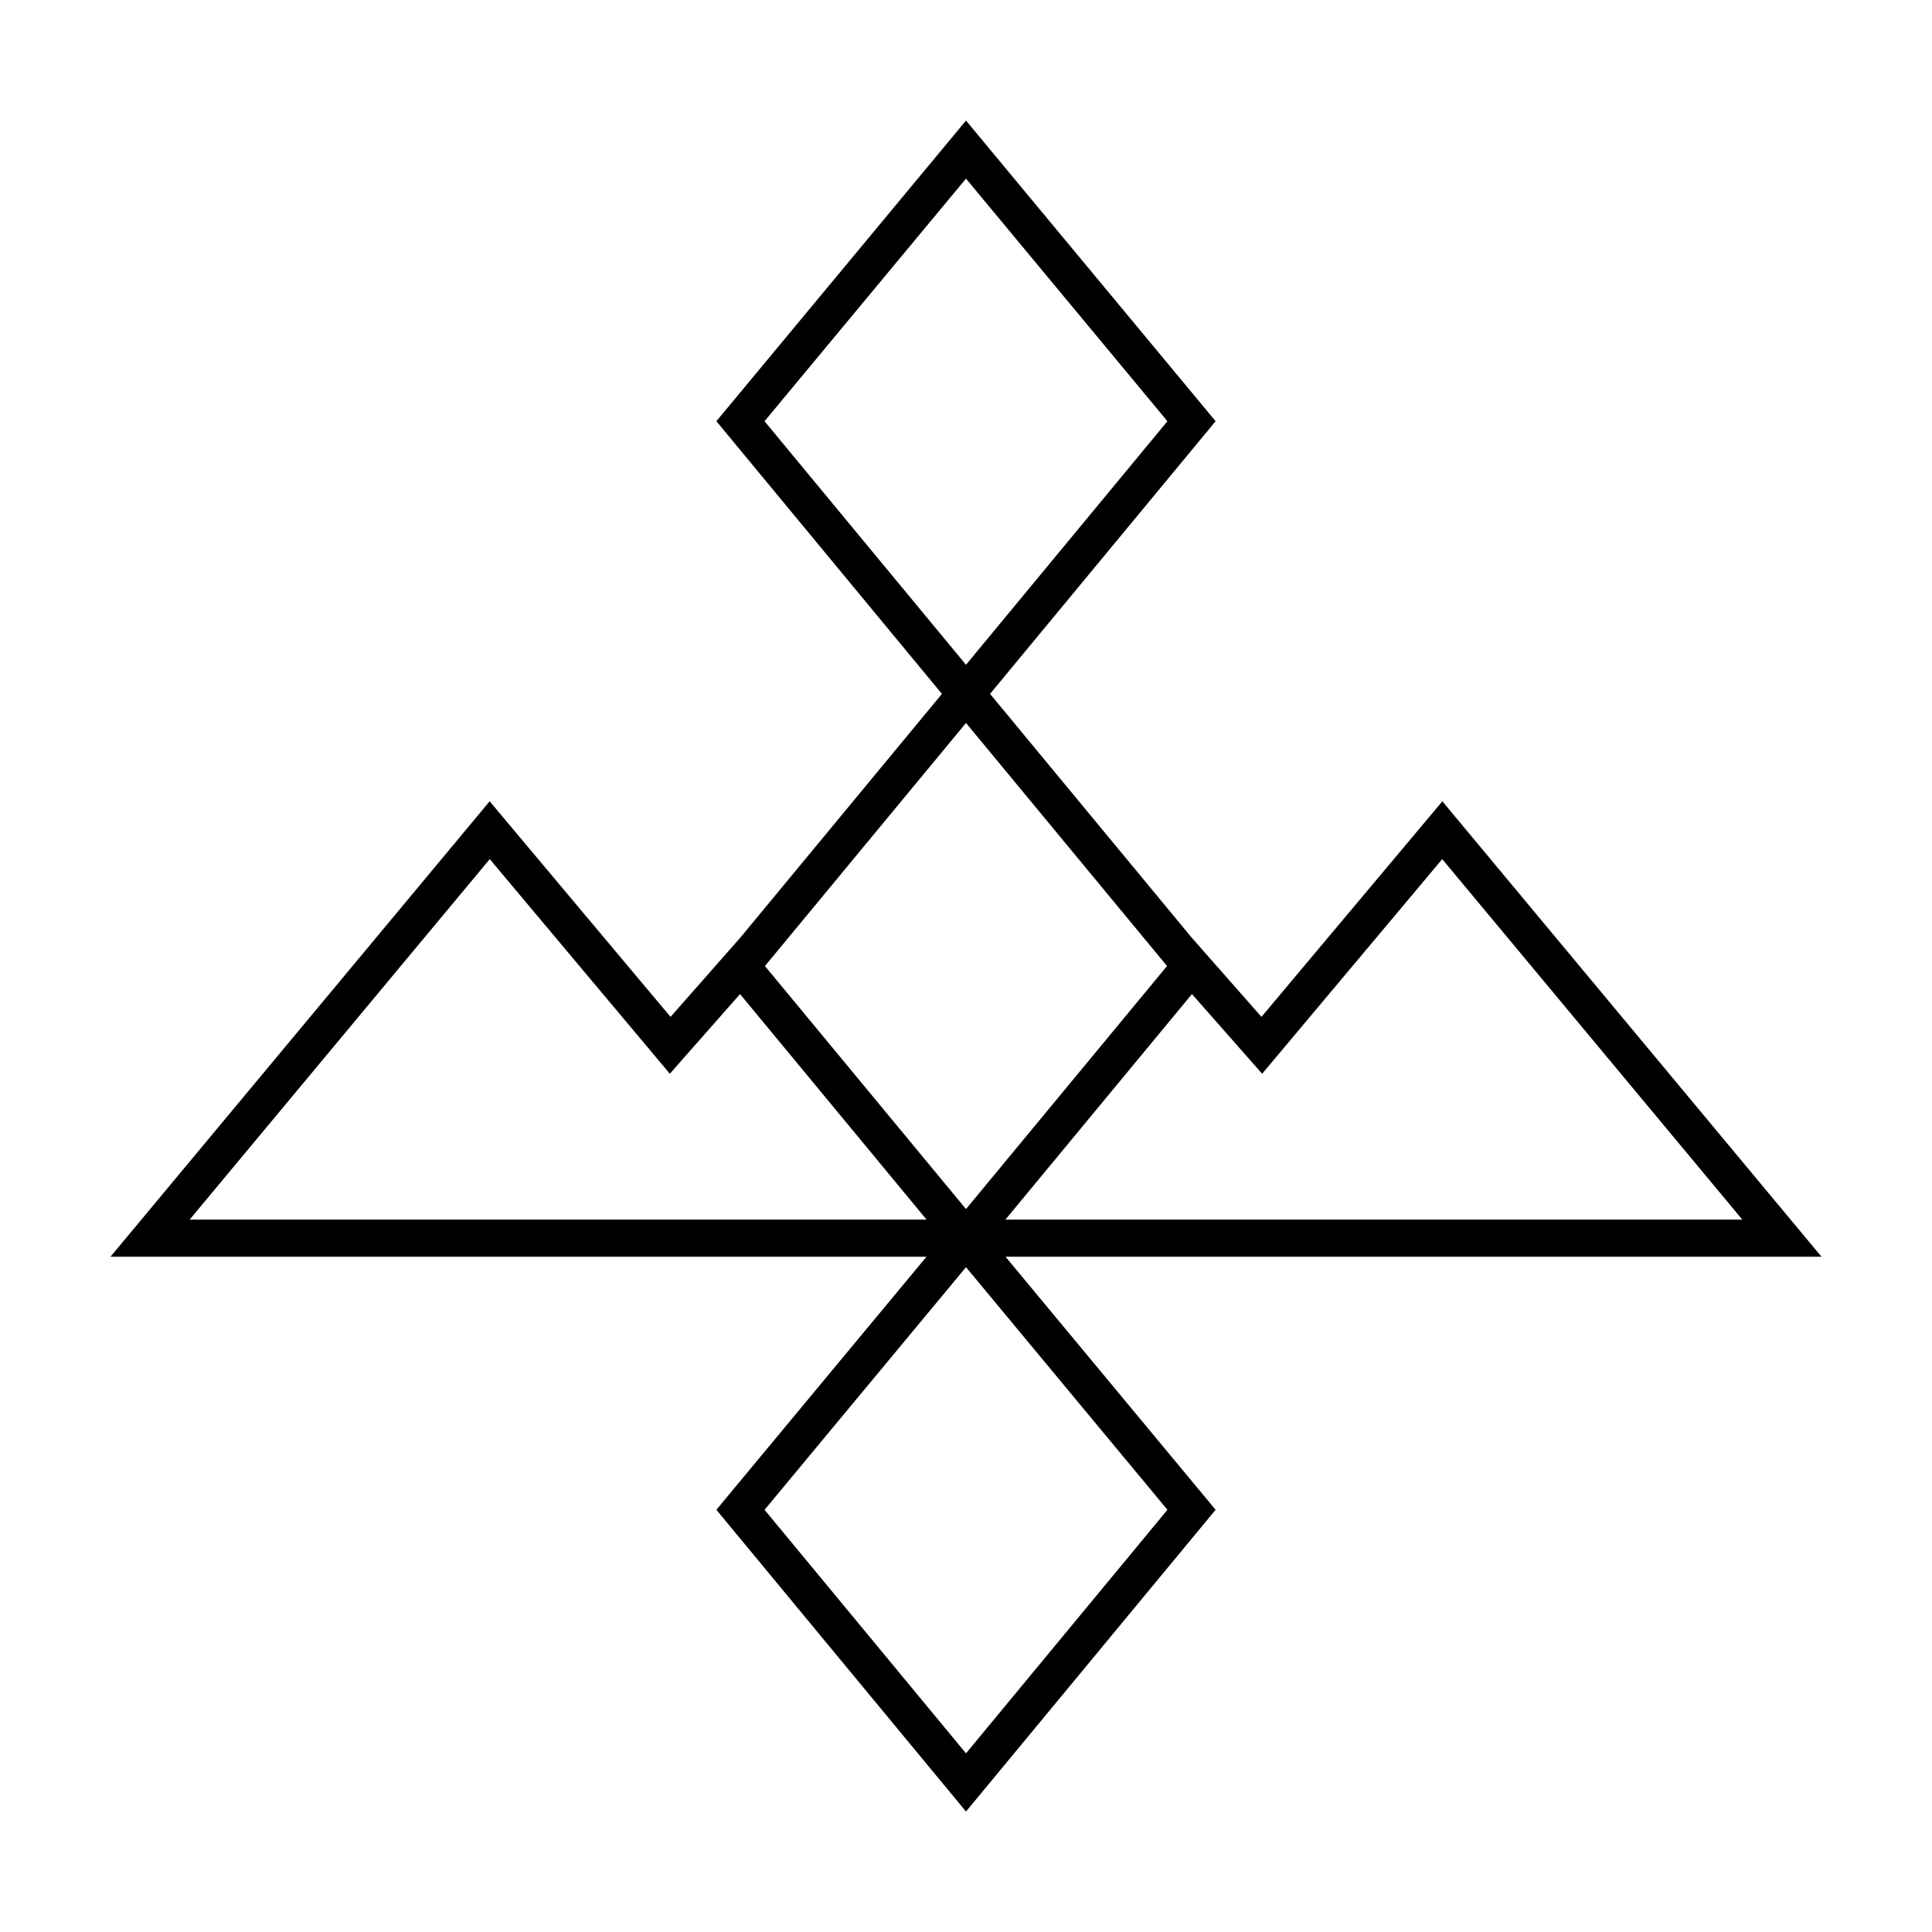
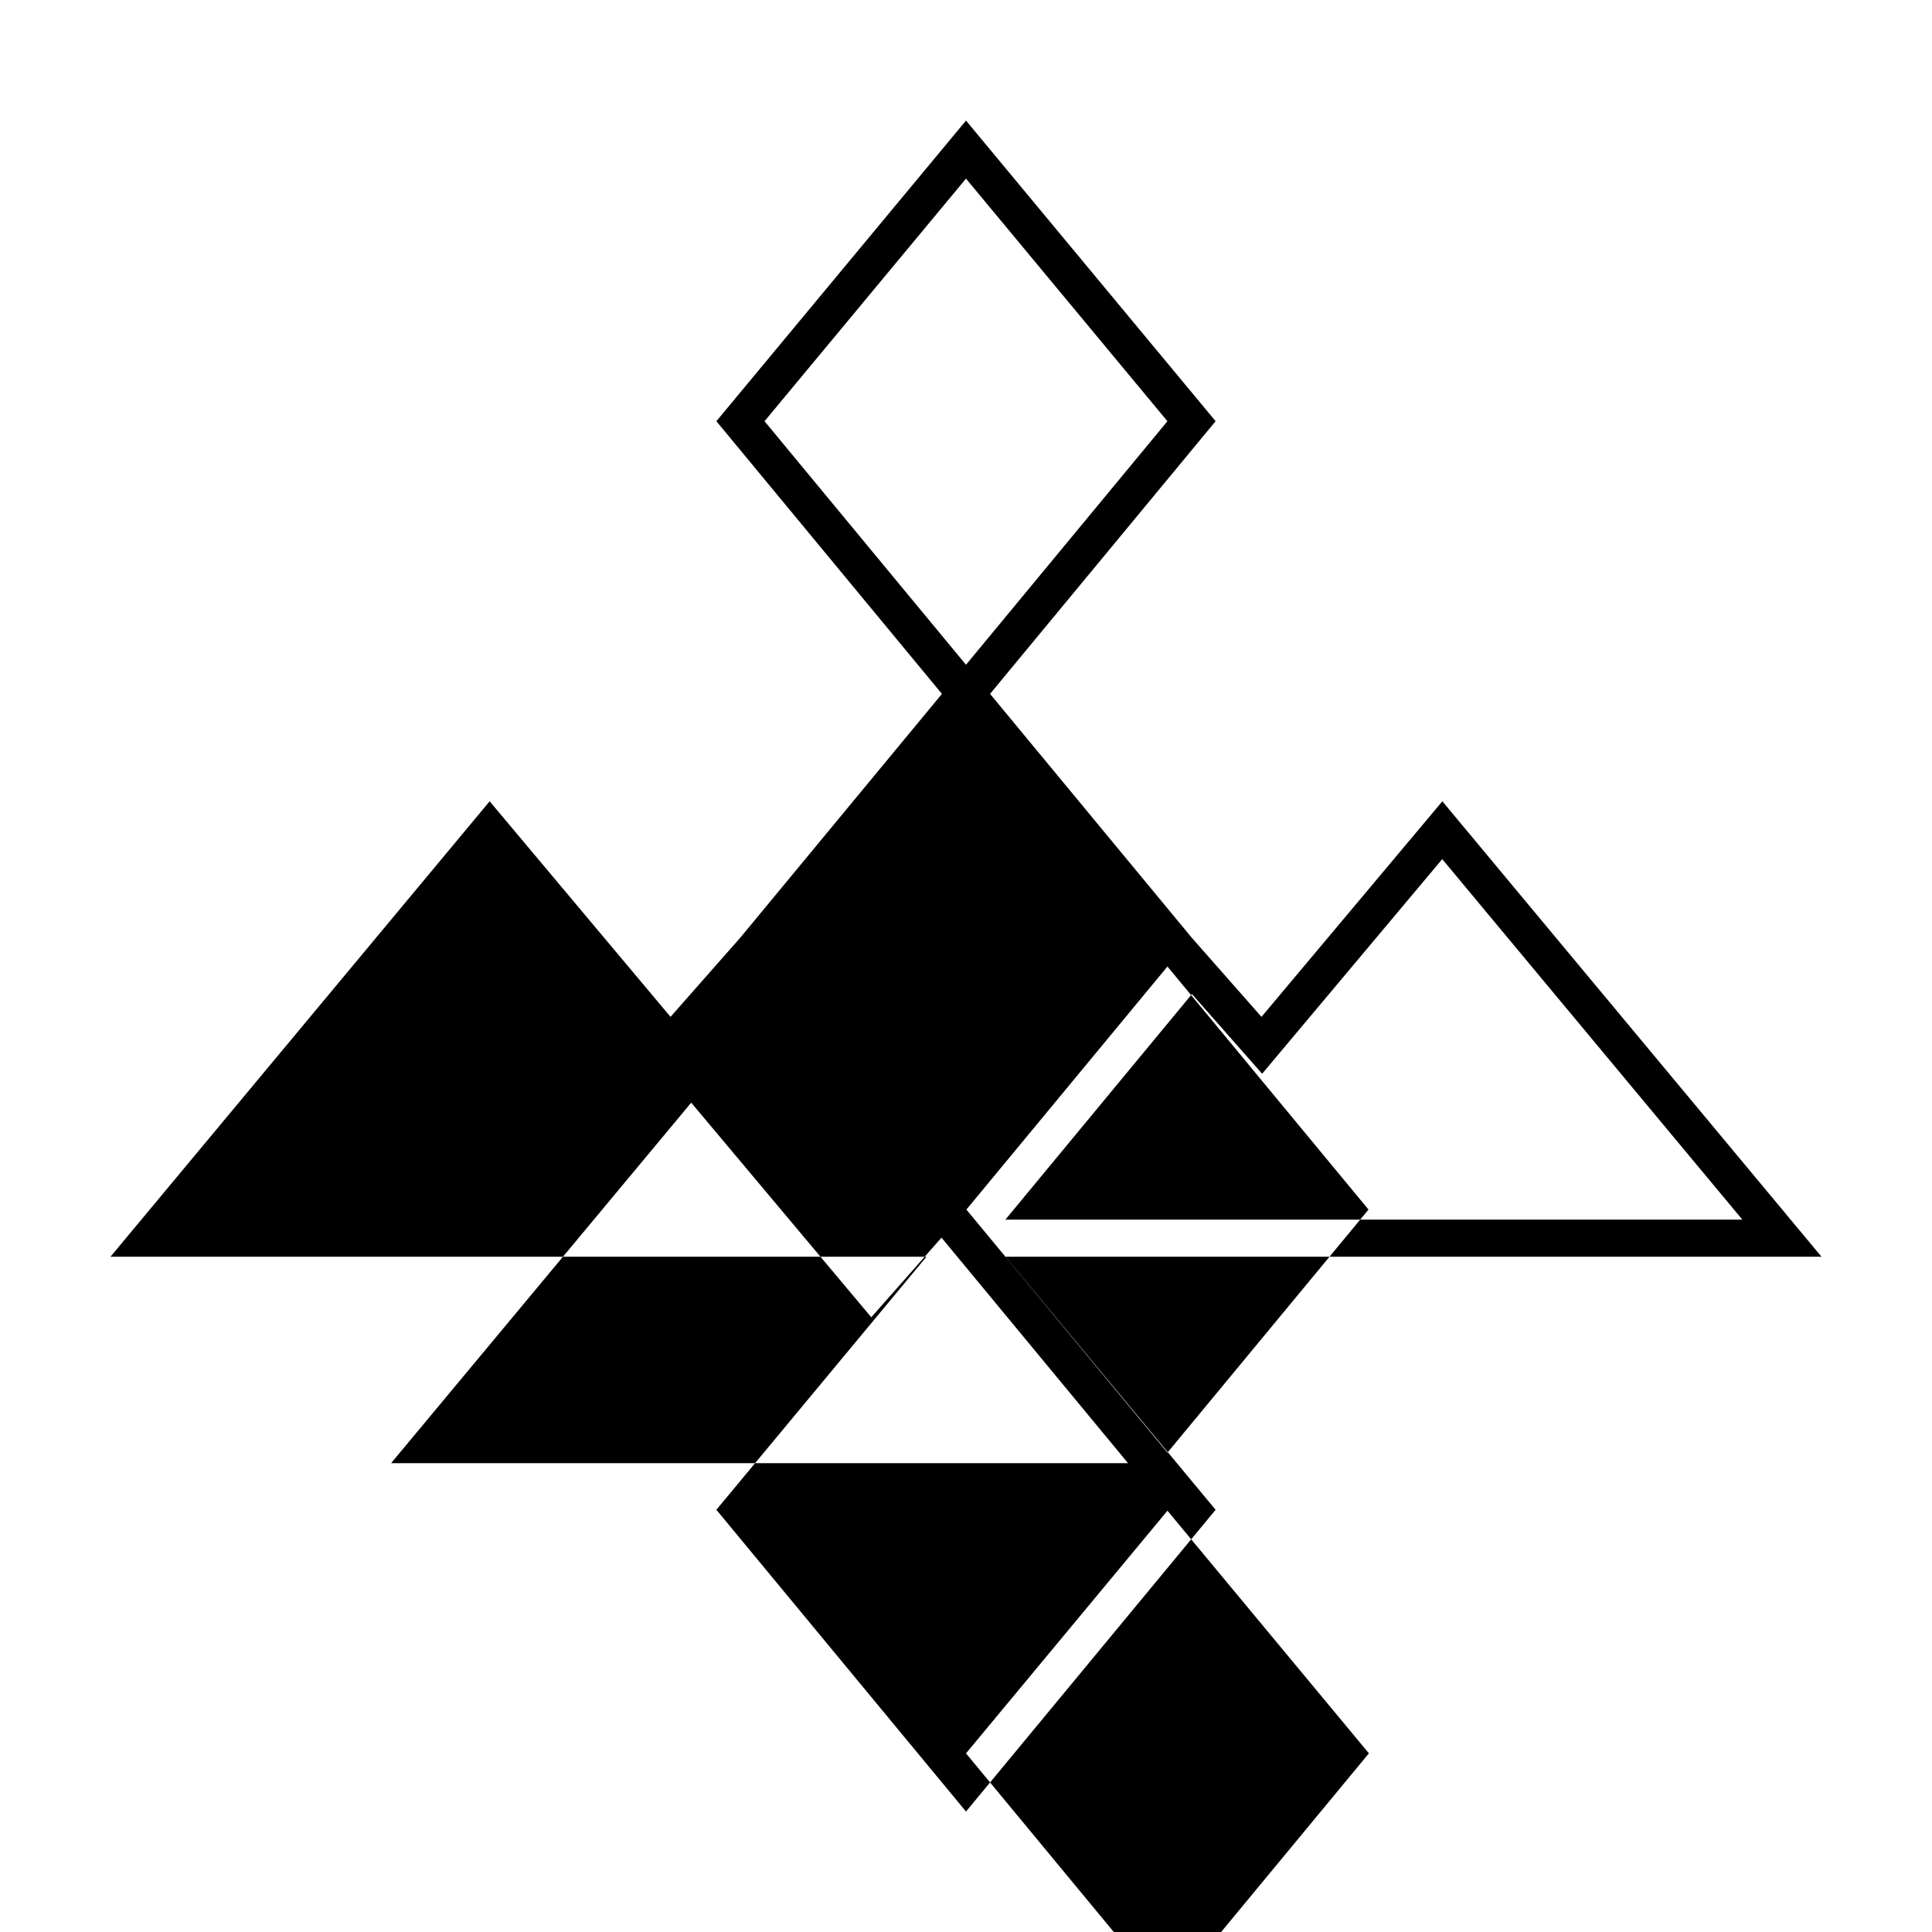
<svg xmlns="http://www.w3.org/2000/svg" fill="#000000" width="800px" height="800px" version="1.1" viewBox="144 144 512 512">
-   <path d="m626.71 477.04-100.47-120.69-47.938 57.129-18.496-21-53.43-64.594 59.773-72.262-66.148-79.672-66.152 79.672 59.773 72.262-53.465 64.641-18.461 20.953-47.934-57.129-100.48 120.69h216.25l-55.684 67.066 66.152 79.973 66.148-79.969-55.68-67.07zm-148.23-48.484 47.727-56.879 79.531 95.535h-195.3l49.438-59.773zm-131.87-172.93 53.387-64.293 53.383 64.297-53.383 64.539zm106.67 144.38-53.281 64.41-53.281-64.41 53.281-64.414zm-179.49-28.332 47.723 56.879 18.605-21.113 49.438 59.773h-195.3zm126.21 236.98-53.383-64.539 53.383-64.301 53.383 64.297z" />
+   <path d="m626.71 477.04-100.47-120.69-47.938 57.129-18.496-21-53.43-64.594 59.773-72.262-66.148-79.672-66.152 79.672 59.773 72.262-53.465 64.641-18.461 20.953-47.934-57.129-100.48 120.69h216.25l-55.684 67.066 66.152 79.973 66.148-79.969-55.68-67.07zm-148.23-48.484 47.727-56.879 79.531 95.535h-195.3l49.438-59.773zm-131.87-172.93 53.387-64.293 53.383 64.297-53.383 64.539m106.67 144.38-53.281 64.41-53.281-64.41 53.281-64.414zm-179.49-28.332 47.723 56.879 18.605-21.113 49.438 59.773h-195.3zm126.21 236.98-53.383-64.539 53.383-64.301 53.383 64.297z" />
</svg>